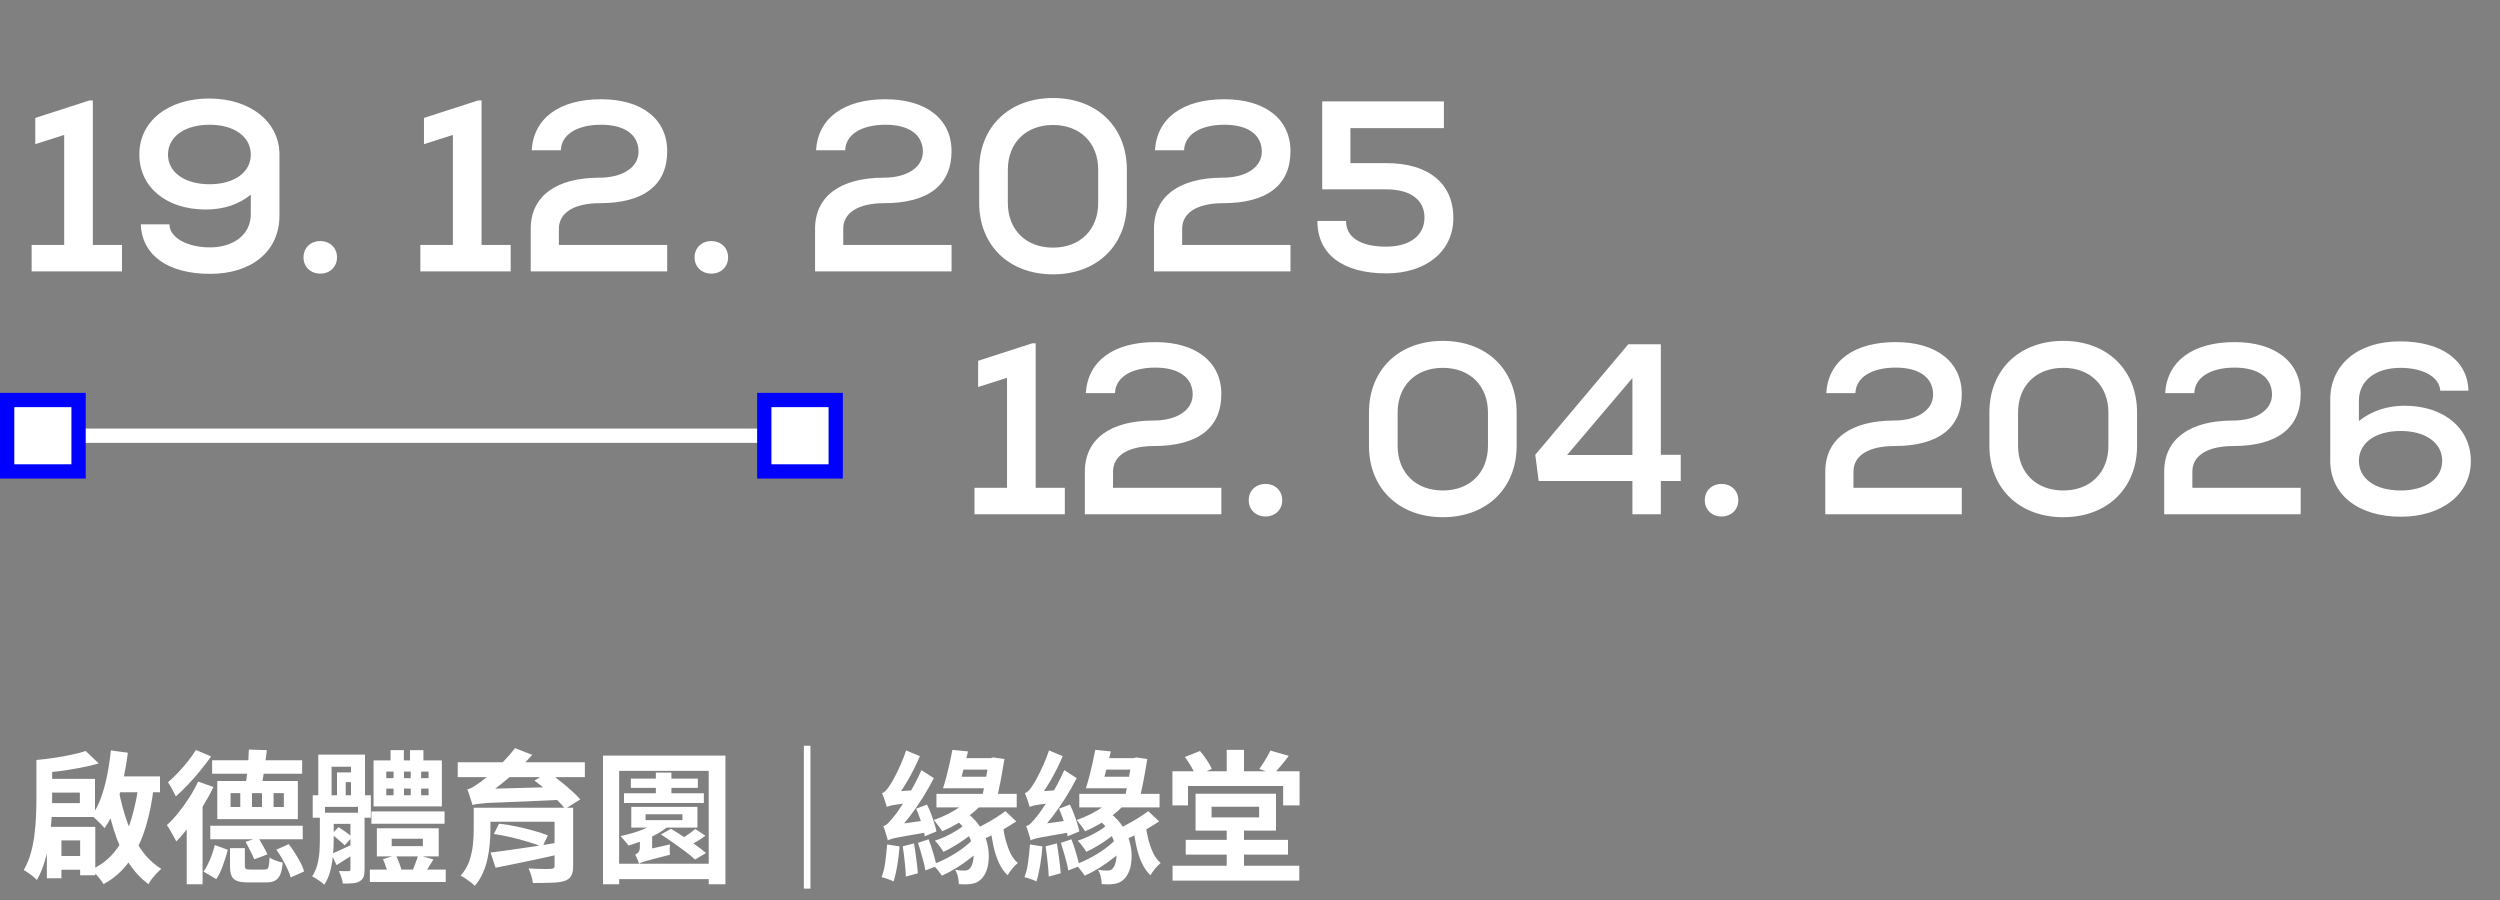
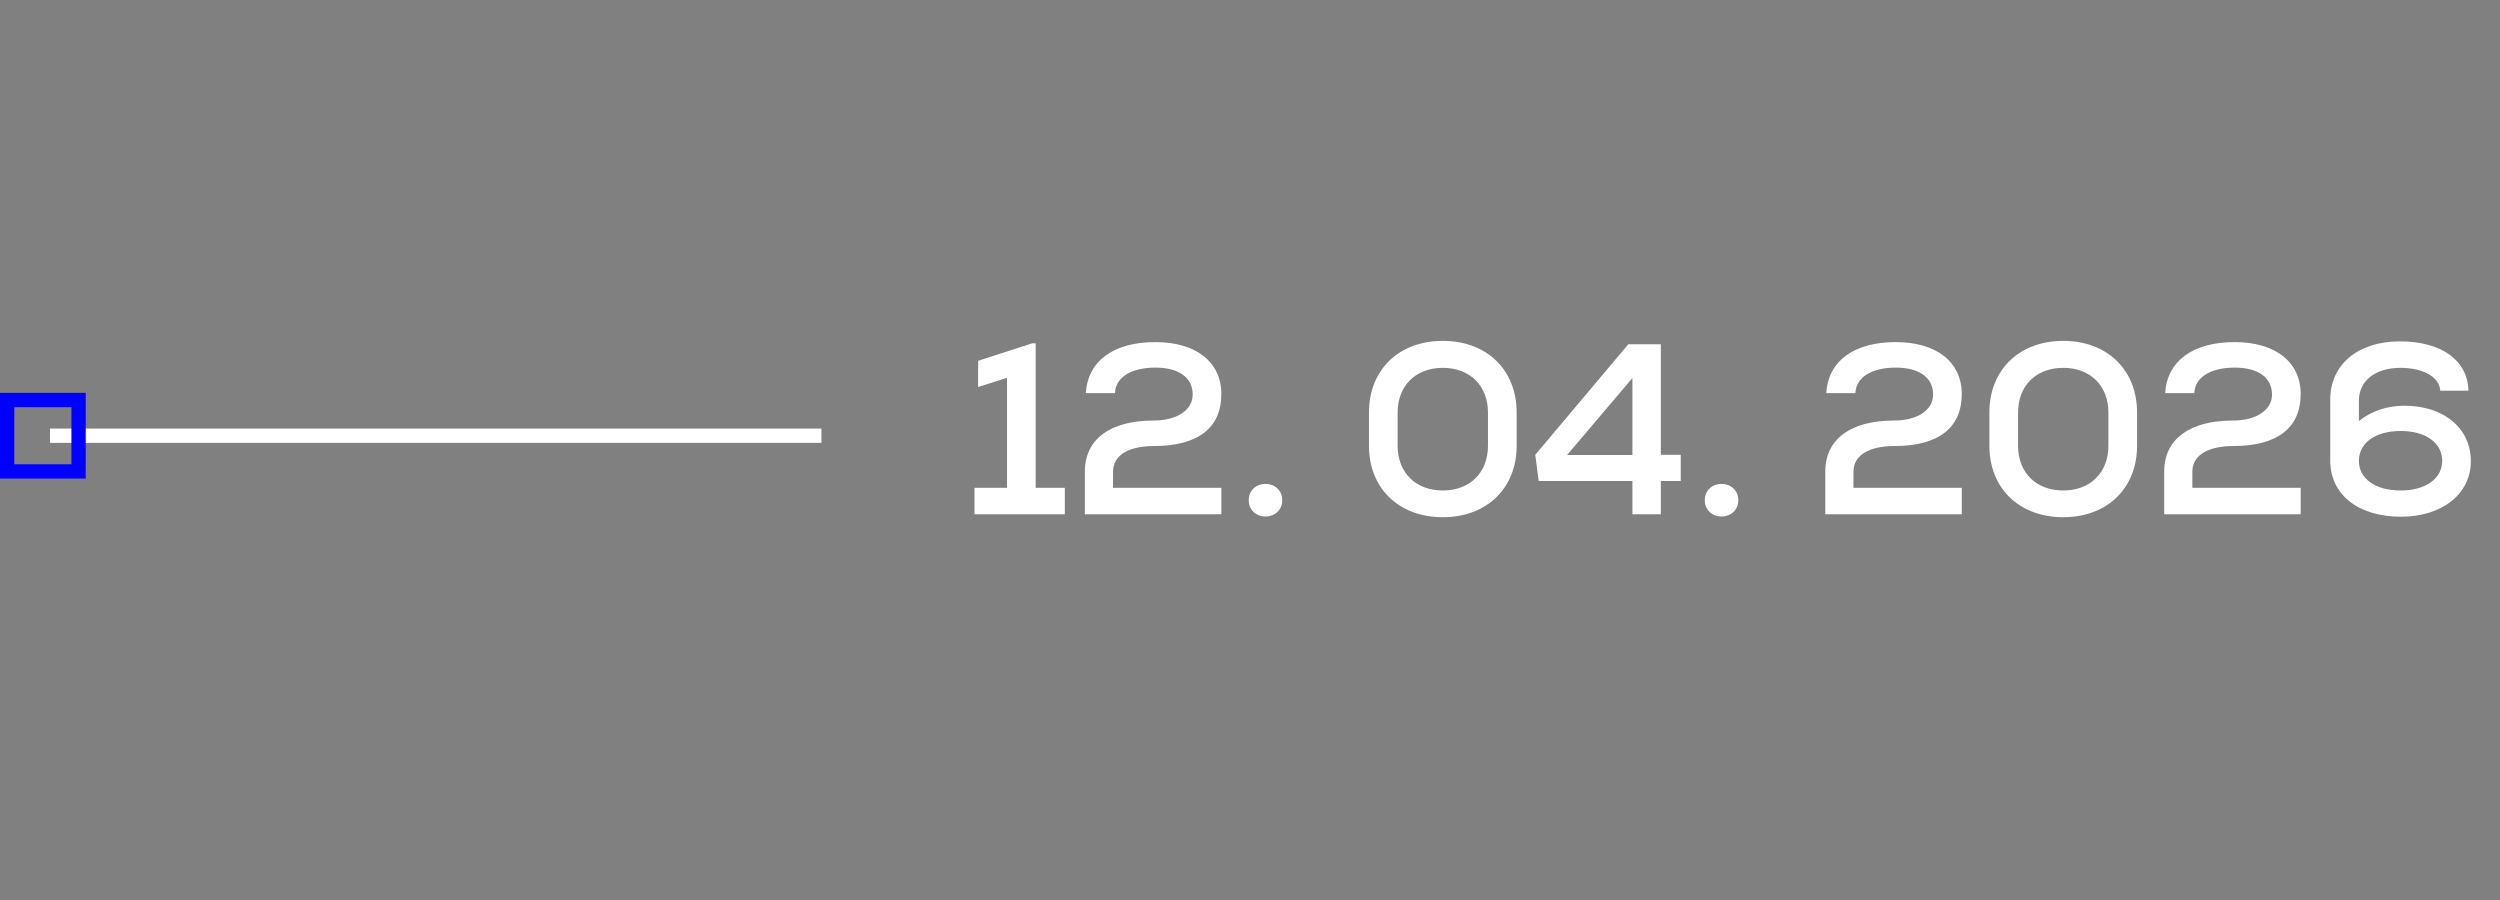
<svg xmlns="http://www.w3.org/2000/svg" width="175" height="63" viewBox="0 0 175 63" fill="none">
  <rect x="0" y="0" width="175" height="63" fill="#808080" stroke="none" />
  <line x1="3.5" y1="30.5" x2="57.5" y2="30.5" stroke="white" />
-   <path d="M0.5 28H5.5V33H0.5V28Z" fill="white" />
-   <path d="M53.5 28H58.5V33H53.5V28Z" fill="white" />
  <path d="M0.5 28H5.5V33H0.5V28Z" stroke="#0000FF" />
-   <path d="M53.5 28H58.5V33H53.5V28Z" stroke="#0000FF" />
-   <path d="M6.498 17.147H8.538V19H2.214V17.147H4.492V9.446L2.469 10.092V8.256L6.26 7.032H6.498V17.147ZM14.649 6.896C17.522 6.896 19.562 8.528 19.562 10.823V15.09C19.562 17.623 17.573 19.17 14.717 19.17C11.759 19.17 9.94 17.878 9.855 15.702H11.861C11.861 16.62 13.085 17.317 14.7 17.317C16.247 17.317 17.556 16.501 17.556 14.988V13.628C16.689 14.325 15.652 14.665 14.394 14.665C11.64 14.665 9.753 13.101 9.753 10.806C9.753 8.494 11.759 6.896 14.649 6.896ZM14.666 12.897C16.4 12.897 17.556 12.064 17.556 10.823C17.556 9.565 16.4 8.732 14.666 8.732C12.932 8.732 11.759 9.565 11.759 10.823C11.759 12.064 12.932 12.897 14.666 12.897ZM22.418 19.153C21.738 19.153 21.245 18.677 21.245 18.014C21.245 17.351 21.738 16.875 22.418 16.875C23.098 16.875 23.591 17.351 23.591 18.014C23.591 18.677 23.098 19.153 22.418 19.153ZM33.708 17.147H35.748V19H29.424V17.147H31.702V9.446L29.679 10.092V8.256L33.47 7.032H33.708V17.147ZM39.122 16.008V17.147H46.704V19H37.15V16.008C37.15 13.747 38.918 12.438 41.961 12.438C43.593 12.438 44.698 11.707 44.698 10.619C44.698 9.429 43.729 8.732 42.08 8.732C40.38 8.732 39.292 9.429 39.258 10.517H37.218C37.354 8.273 39.156 6.947 42.08 6.947C44.936 6.947 46.704 8.341 46.704 10.585C46.704 12.965 45.055 14.223 41.978 14.223C40.193 14.223 39.122 14.886 39.122 16.008ZM49.794 19.153C49.114 19.153 48.62 18.677 48.62 18.014C48.62 17.351 49.114 16.875 49.794 16.875C50.474 16.875 50.967 17.351 50.967 18.014C50.967 18.677 50.474 19.153 49.794 19.153ZM59.027 16.008V17.147H66.609V19H57.055V16.008C57.055 13.747 58.823 12.438 61.866 12.438C63.498 12.438 64.603 11.707 64.603 10.619C64.603 9.429 63.634 8.732 61.985 8.732C60.285 8.732 59.197 9.429 59.163 10.517H57.123C57.259 8.273 59.061 6.947 61.985 6.947C64.841 6.947 66.609 8.341 66.609 10.585C66.609 12.965 64.96 14.223 61.883 14.223C60.098 14.223 59.027 14.886 59.027 16.008ZM73.711 19.204C70.634 19.204 68.543 17.181 68.543 14.206V11.877C68.543 8.885 70.634 6.862 73.711 6.862C76.788 6.862 78.879 8.885 78.879 11.877V14.206C78.879 17.181 76.788 19.204 73.711 19.204ZM73.711 17.334C75.615 17.334 76.873 16.076 76.873 14.206V11.877C76.873 10.007 75.615 8.749 73.711 8.749C71.807 8.749 70.549 10.007 70.549 11.877V14.206C70.549 16.076 71.807 17.334 73.711 17.334ZM82.751 16.008V17.147H90.333V19H80.779V16.008C80.779 13.747 82.547 12.438 85.59 12.438C87.222 12.438 88.327 11.707 88.327 10.619C88.327 9.429 87.358 8.732 85.709 8.732C84.009 8.732 82.921 9.429 82.887 10.517H80.847C80.983 8.273 82.785 6.947 85.709 6.947C88.565 6.947 90.333 8.341 90.333 10.585C90.333 12.965 88.684 14.223 85.607 14.223C83.822 14.223 82.751 14.886 82.751 16.008ZM97.043 11.418C100.001 11.418 101.735 12.846 101.735 15.26C101.735 17.572 99.849 19.136 97.043 19.136C93.984 19.136 92.216 17.793 92.216 15.464H94.222C94.222 16.62 95.242 17.266 97.026 17.266C98.692 17.266 99.713 16.484 99.713 15.226C99.713 13.985 98.727 13.254 97.043 13.254H92.555V7.1H101.072V8.97H94.528V11.418H97.043Z" fill="white" />
  <path d="M72.498 34.147H74.538V36H68.214V34.147H70.492V26.446L68.469 27.092V25.256L72.26 24.032H72.498V34.147ZM77.912 33.008V34.147H85.494V36H75.94V33.008C75.94 30.747 77.708 29.438 80.751 29.438C82.383 29.438 83.488 28.707 83.488 27.619C83.488 26.429 82.519 25.732 80.87 25.732C79.17 25.732 78.082 26.429 78.048 27.517H76.008C76.144 25.273 77.946 23.947 80.87 23.947C83.726 23.947 85.494 25.341 85.494 27.585C85.494 29.965 83.845 31.223 80.768 31.223C78.983 31.223 77.912 31.886 77.912 33.008ZM88.584 36.153C87.904 36.153 87.411 35.677 87.411 35.014C87.411 34.351 87.904 33.875 88.584 33.875C89.264 33.875 89.757 34.351 89.757 35.014C89.757 35.677 89.264 36.153 88.584 36.153ZM100.996 36.204C97.919 36.204 95.828 34.181 95.828 31.206V28.877C95.828 25.885 97.919 23.862 100.996 23.862C104.073 23.862 106.164 25.885 106.164 28.877V31.206C106.164 34.181 104.073 36.204 100.996 36.204ZM100.996 34.334C102.9 34.334 104.158 33.076 104.158 31.206V28.877C104.158 27.007 102.9 25.749 100.996 25.749C99.092 25.749 97.834 27.007 97.834 28.877V31.206C97.834 33.076 99.092 34.334 100.996 34.334ZM117.652 31.835V33.671H116.258V36H114.269V33.671H107.707L107.469 31.835L113.98 24.1H116.258V31.835H117.652ZM114.269 26.463L109.696 31.852H114.269V26.463ZM120.508 36.153C119.828 36.153 119.335 35.677 119.335 35.014C119.335 34.351 119.828 33.875 120.508 33.875C121.188 33.875 121.681 34.351 121.681 35.014C121.681 35.677 121.188 36.153 120.508 36.153ZM129.742 33.008V34.147H137.324V36H127.77V33.008C127.77 30.747 129.538 29.438 132.581 29.438C134.213 29.438 135.318 28.707 135.318 27.619C135.318 26.429 134.349 25.732 132.7 25.732C131 25.732 129.912 26.429 129.878 27.517H127.838C127.974 25.273 129.776 23.947 132.7 23.947C135.556 23.947 137.324 25.341 137.324 27.585C137.324 29.965 135.675 31.223 132.598 31.223C130.813 31.223 129.742 31.886 129.742 33.008ZM144.426 36.204C141.349 36.204 139.258 34.181 139.258 31.206V28.877C139.258 25.885 141.349 23.862 144.426 23.862C147.503 23.862 149.594 25.885 149.594 28.877V31.206C149.594 34.181 147.503 36.204 144.426 36.204ZM144.426 34.334C146.33 34.334 147.588 33.076 147.588 31.206V28.877C147.588 27.007 146.33 25.749 144.426 25.749C142.522 25.749 141.264 27.007 141.264 28.877V31.206C141.264 33.076 142.522 34.334 144.426 34.334ZM153.465 33.008V34.147H161.047V36H151.493V33.008C151.493 30.747 153.261 29.438 156.304 29.438C157.936 29.438 159.041 28.707 159.041 27.619C159.041 26.429 158.072 25.732 156.423 25.732C154.723 25.732 153.635 26.429 153.601 27.517H151.561C151.697 25.273 153.499 23.947 156.423 23.947C159.279 23.947 161.047 25.341 161.047 27.585C161.047 29.965 159.398 31.223 156.321 31.223C154.536 31.223 153.465 31.886 153.465 33.008ZM168.319 28.401C171.073 28.401 172.96 29.982 172.96 32.277C172.96 34.572 170.954 36.17 168.064 36.17C165.072 36.17 163.117 34.623 163.117 32.243V27.976C163.117 25.511 165.055 23.896 167.996 23.896C170.903 23.896 172.739 25.222 172.79 27.347H170.818C170.767 26.395 169.628 25.749 168.03 25.749C166.279 25.749 165.123 26.65 165.123 28.044V29.472C165.99 28.775 167.095 28.401 168.319 28.401ZM168.047 34.334C169.798 34.334 170.954 33.501 170.954 32.26C170.954 31.002 169.798 30.169 168.047 30.169C166.279 30.169 165.123 31.002 165.123 32.26C165.123 33.518 166.279 34.334 168.047 34.334Z" fill="white" />
-   <path d="M2.55 53.2H3.65V55.94C3.65 56.34 3.637 56.787 3.61 57.28C3.583 57.767 3.533 58.27 3.46 58.79C3.387 59.303 3.277 59.803 3.13 60.29C2.99 60.77 2.807 61.207 2.58 61.6C2.52 61.527 2.43 61.443 2.31 61.35C2.197 61.257 2.08 61.17 1.96 61.09C1.847 61.01 1.747 60.95 1.66 60.91C1.867 60.55 2.03 60.16 2.15 59.74C2.27 59.32 2.357 58.887 2.41 58.44C2.47 57.993 2.507 57.557 2.52 57.13C2.54 56.703 2.55 56.307 2.55 55.94V53.2ZM6 52.57L6.91 53.44C6.523 53.553 6.1 53.653 5.64 53.74C5.187 53.827 4.723 53.903 4.25 53.97C3.777 54.03 3.32 54.077 2.88 54.11C2.853 53.983 2.807 53.833 2.74 53.66C2.673 53.48 2.61 53.327 2.55 53.2C2.963 53.16 3.38 53.11 3.8 53.05C4.227 52.983 4.63 52.91 5.01 52.83C5.397 52.75 5.727 52.663 6 52.57ZM7.73 54.35H11.2V55.46H7.73V54.35ZM7.76 52.53L8.95 52.69C8.863 53.37 8.747 54.037 8.6 54.69C8.46 55.337 8.283 55.943 8.07 56.51C7.863 57.07 7.613 57.557 7.32 57.97C7.26 57.897 7.177 57.803 7.07 57.69C6.963 57.577 6.85 57.467 6.73 57.36C6.617 57.247 6.513 57.157 6.42 57.09C6.68 56.737 6.897 56.32 7.07 55.84C7.243 55.36 7.387 54.837 7.5 54.27C7.613 53.703 7.7 53.123 7.76 52.53ZM8.31 55.31C8.457 56.097 8.657 56.847 8.91 57.56C9.163 58.273 9.487 58.91 9.88 59.47C10.273 60.03 10.743 60.48 11.29 60.82C11.197 60.9 11.09 61 10.97 61.12C10.857 61.247 10.747 61.377 10.64 61.51C10.54 61.643 10.457 61.77 10.39 61.89C9.817 61.463 9.333 60.93 8.94 60.29C8.547 59.643 8.223 58.913 7.97 58.1C7.717 57.287 7.507 56.417 7.34 55.49L8.31 55.31ZM9.76 54.48L10.77 55.01C10.657 56.057 10.463 57.027 10.19 57.92C9.917 58.813 9.54 59.6 9.06 60.28C8.587 60.953 7.983 61.49 7.25 61.89C7.163 61.737 7.033 61.56 6.86 61.36C6.693 61.167 6.533 61.007 6.38 60.88C7.107 60.547 7.697 60.073 8.15 59.46C8.61 58.847 8.963 58.12 9.21 57.28C9.463 56.433 9.647 55.5 9.76 54.48ZM3 54.52H6.65V57.19H3V56.22H5.59V55.48H3V54.52ZM3.76 59.92H6.39V60.88H3.76V59.92ZM3.28 57.88H6.67V61.27H5.61V58.83H4.3V61.48H3.28V57.88ZM14.85 53.22H21.15V54.16H14.85V53.22ZM14.72 57.8H21.19V58.75H14.72V57.8ZM17.19 58.93L18.08 58.63C18.187 58.81 18.303 59.013 18.43 59.24C18.557 59.46 18.653 59.65 18.72 59.81L17.8 60.15C17.733 59.99 17.64 59.793 17.52 59.56C17.407 59.327 17.297 59.117 17.19 58.93ZM16.1 59.37H17.14V60.59C17.14 60.71 17.163 60.787 17.21 60.82C17.257 60.853 17.36 60.87 17.52 60.87C17.56 60.87 17.623 60.87 17.71 60.87C17.797 60.87 17.89 60.87 17.99 60.87C18.097 60.87 18.197 60.87 18.29 60.87C18.383 60.87 18.453 60.87 18.5 60.87C18.6 60.87 18.673 60.853 18.72 60.82C18.767 60.78 18.8 60.7 18.82 60.58C18.84 60.453 18.857 60.27 18.87 60.03C18.977 60.103 19.12 60.173 19.3 60.24C19.487 60.307 19.65 60.353 19.79 60.38C19.757 60.753 19.697 61.037 19.61 61.23C19.523 61.43 19.4 61.57 19.24 61.65C19.087 61.73 18.88 61.77 18.62 61.77C18.567 61.77 18.483 61.77 18.37 61.77C18.257 61.77 18.133 61.77 18 61.77C17.867 61.77 17.743 61.77 17.63 61.77C17.517 61.77 17.433 61.77 17.38 61.77C17.033 61.77 16.767 61.733 16.58 61.66C16.4 61.587 16.273 61.463 16.2 61.29C16.133 61.123 16.1 60.893 16.1 60.6V59.37ZM15.04 59.15L15.95 59.49C15.857 59.83 15.743 60.187 15.61 60.56C15.483 60.933 15.327 61.26 15.14 61.54L14.25 61.01C14.363 60.85 14.47 60.667 14.57 60.46C14.67 60.253 14.76 60.037 14.84 59.81C14.92 59.577 14.987 59.357 15.04 59.15ZM19.34 59.48L20.21 59.09C20.363 59.283 20.51 59.493 20.65 59.72C20.797 59.947 20.927 60.17 21.04 60.39C21.153 60.61 21.237 60.813 21.29 61L20.35 61.42C20.303 61.24 20.227 61.04 20.12 60.82C20.02 60.593 19.9 60.363 19.76 60.13C19.627 59.89 19.487 59.673 19.34 59.48ZM19.15 55.52V56.49H19.87V55.52H19.15ZM17.64 55.52V56.49H18.34V55.52H17.64ZM16.14 55.52V56.49H16.82V55.52H16.14ZM15.21 54.67H20.85V57.34H15.21V54.67ZM17.42 52.47L18.68 52.51C18.647 52.81 18.607 53.11 18.56 53.41C18.52 53.71 18.48 53.997 18.44 54.27C18.4 54.537 18.357 54.77 18.31 54.97L17.19 54.9C17.23 54.68 17.267 54.43 17.3 54.15C17.333 53.863 17.36 53.573 17.38 53.28C17.4 52.987 17.413 52.717 17.42 52.47ZM13.87 54.71L14.94 55.09C14.727 55.537 14.477 55.993 14.19 56.46C13.903 56.927 13.6 57.37 13.28 57.79C12.967 58.21 12.653 58.58 12.34 58.9C12.3 58.813 12.24 58.7 12.16 58.56C12.08 58.413 11.997 58.267 11.91 58.12C11.83 57.973 11.753 57.853 11.68 57.76C11.953 57.513 12.223 57.223 12.49 56.89C12.757 56.557 13.01 56.203 13.25 55.83C13.49 55.457 13.697 55.083 13.87 54.71ZM13.71 52.5L14.78 52.95C14.56 53.263 14.31 53.59 14.03 53.93C13.757 54.27 13.47 54.597 13.17 54.91C12.877 55.223 12.59 55.503 12.31 55.75C12.27 55.663 12.217 55.56 12.15 55.44C12.09 55.313 12.023 55.19 11.95 55.07C11.883 54.943 11.82 54.84 11.76 54.76C11.987 54.567 12.223 54.34 12.47 54.08C12.723 53.813 12.957 53.543 13.17 53.27C13.39 52.99 13.57 52.733 13.71 52.5ZM13.07 56.87L13.63 56.31L14.18 56.49V61.9H13.07V56.87ZM26 56.8H31.12V57.66H26V56.8ZM25.89 60.87H31.2V61.74H25.89V60.87ZM27.34 52.51H28.27V53.83H27.34V52.51ZM28.7 52.51H29.64V53.83H28.7V52.51ZM27.04 55.2V55.67H30V55.2H27.04ZM27.04 54.01V54.47H30V54.01H27.04ZM26.15 53.23H30.93V56.45H26.15V53.23ZM27.42 58.71V59.23H29.6V58.71H27.42ZM26.38 57.98H30.71V59.95H26.38V57.98ZM29.27 59.86L30.34 60.16C30.2 60.38 30.063 60.6 29.93 60.82C29.797 61.033 29.677 61.213 29.57 61.36L28.81 61.09C28.89 60.917 28.973 60.713 29.06 60.48C29.153 60.247 29.223 60.04 29.27 59.86ZM26.81 60.14L27.71 59.87C27.797 60.043 27.88 60.237 27.96 60.45C28.04 60.663 28.103 60.847 28.15 61L27.21 61.31C27.177 61.157 27.12 60.97 27.04 60.75C26.967 60.523 26.89 60.32 26.81 60.14ZM27.55 53.66H28.28V56.13H27.55V53.66ZM28.75 53.66H29.48V56.13H28.75V53.66ZM22.84 56.89H25.06V57.67H22.84V56.89ZM24.53 56.89H25.52V60.86C25.52 61.08 25.497 61.253 25.45 61.38C25.403 61.507 25.31 61.61 25.17 61.69C25.037 61.77 24.873 61.817 24.68 61.83C24.493 61.843 24.267 61.85 24 61.85C23.987 61.723 23.95 61.573 23.89 61.4C23.837 61.233 23.78 61.09 23.72 60.97C23.867 60.977 24.003 60.98 24.13 60.98C24.263 60.98 24.353 60.98 24.4 60.98C24.487 60.98 24.53 60.937 24.53 60.85V56.89ZM22.28 52.82H25.55V56.05H24.57V53.67H23.21V56.05H22.28V52.82ZM21.89 55.67H25.96V57.24H25.06V56.48H22.75V57.24H21.89V55.67ZM23.59 54.07H25.22V54.75H24.2V55.94H23.59V54.07ZM22.39 56.89H23.36V58.8C23.36 59.113 23.343 59.46 23.31 59.84C23.277 60.22 23.213 60.593 23.12 60.96C23.027 61.327 22.883 61.65 22.69 61.93C22.637 61.87 22.557 61.8 22.45 61.72C22.35 61.647 22.243 61.573 22.13 61.5C22.023 61.433 21.93 61.383 21.85 61.35C22.017 61.097 22.137 60.823 22.21 60.53C22.29 60.23 22.34 59.93 22.36 59.63C22.38 59.33 22.39 59.047 22.39 58.78V56.89ZM23.19 59.77C23.423 59.683 23.693 59.567 24 59.42C24.307 59.273 24.63 59.12 24.97 58.96L25.14 59.55C24.86 59.723 24.59 59.897 24.33 60.07C24.07 60.243 23.813 60.407 23.56 60.56L23.19 59.77ZM23.21 58.39L23.7 57.9C23.867 58.007 24.04 58.123 24.22 58.25C24.4 58.377 24.54 58.493 24.64 58.6L24.13 59.17C24.03 59.07 23.89 58.947 23.71 58.8C23.537 58.647 23.37 58.51 23.21 58.39ZM32.04 53.36H40.94V54.4H32.04V53.36ZM37.41 54.64L38.39 54.06C38.643 54.233 38.91 54.433 39.19 54.66C39.477 54.88 39.747 55.107 40 55.34C40.253 55.567 40.46 55.773 40.62 55.96L39.56 56.62C39.427 56.44 39.24 56.233 39 56C38.76 55.76 38.5 55.523 38.22 55.29C37.947 55.05 37.677 54.833 37.41 54.64ZM33.07 56.35C33.057 56.277 33.027 56.173 32.98 56.04C32.94 55.907 32.897 55.77 32.85 55.63C32.803 55.483 32.757 55.36 32.71 55.26C32.85 55.227 32.987 55.17 33.12 55.09C33.26 55.003 33.423 54.893 33.61 54.76C33.71 54.687 33.853 54.573 34.04 54.42C34.227 54.267 34.437 54.083 34.67 53.87C34.903 53.65 35.14 53.413 35.38 53.16C35.62 52.907 35.843 52.643 36.05 52.37L37.26 52.84C36.727 53.433 36.157 53.987 35.55 54.5C34.95 55.007 34.37 55.44 33.81 55.8V55.83C33.81 55.83 33.77 55.847 33.69 55.88C33.617 55.913 33.53 55.96 33.43 56.02C33.337 56.073 33.253 56.13 33.18 56.19C33.107 56.25 33.07 56.303 33.07 56.35ZM33.07 56.35L33.06 55.58L33.74 55.23L39.27 55.08C39.283 55.22 39.307 55.38 39.34 55.56C39.38 55.733 39.41 55.873 39.43 55.98C38.377 56.027 37.49 56.067 36.77 56.1C36.057 56.127 35.477 56.15 35.03 56.17C34.583 56.183 34.233 56.2 33.98 56.22C33.727 56.24 33.533 56.26 33.4 56.28C33.267 56.3 33.157 56.323 33.07 56.35ZM38.82 56.54H40.12V60.62C40.12 60.94 40.07 61.177 39.97 61.33C39.877 61.49 39.713 61.607 39.48 61.68C39.24 61.747 38.937 61.783 38.57 61.79C38.21 61.803 37.787 61.81 37.3 61.81C37.28 61.65 37.243 61.477 37.19 61.29C37.137 61.11 37.073 60.943 37 60.79C37.187 60.803 37.39 60.813 37.61 60.82C37.837 60.827 38.037 60.83 38.21 60.83C38.39 60.823 38.507 60.82 38.56 60.82C38.66 60.813 38.727 60.797 38.76 60.77C38.8 60.737 38.82 60.68 38.82 60.6V56.54ZM33.88 56.54H39.2V57.52H33.88V56.54ZM33.16 56.54H34.33V58.15C34.33 58.437 34.313 58.75 34.28 59.09C34.253 59.43 34.2 59.777 34.12 60.13C34.047 60.477 33.937 60.81 33.79 61.13C33.65 61.457 33.463 61.75 33.23 62.01C33.17 61.937 33.077 61.853 32.95 61.76C32.83 61.667 32.707 61.577 32.58 61.49C32.453 61.403 32.34 61.34 32.24 61.3C32.52 60.987 32.723 60.647 32.85 60.28C32.977 59.907 33.06 59.533 33.1 59.16C33.14 58.787 33.16 58.44 33.16 58.12V56.54ZM34.34 59.68C34.733 59.627 35.203 59.563 35.75 59.49C36.303 59.41 36.893 59.323 37.52 59.23C38.147 59.13 38.767 59.03 39.38 58.93L39.43 59.74C38.883 59.86 38.327 59.983 37.76 60.11C37.2 60.23 36.66 60.343 36.14 60.45C35.62 60.557 35.137 60.653 34.69 60.74L34.34 59.68ZM34.57 58.38L34.93 57.66C35.303 57.693 35.703 57.757 36.13 57.85C36.563 57.937 36.973 58.037 37.36 58.15C37.753 58.257 38.083 58.367 38.35 58.48L37.96 59.29C37.707 59.17 37.387 59.053 37 58.94C36.613 58.82 36.207 58.71 35.78 58.61C35.36 58.51 34.957 58.433 34.57 58.38ZM43.68 55.53H49.27V56.21H43.68V55.53ZM44.16 54.5H48.85V55.15H44.16V54.5ZM45.91 54.08H47V55.93H45.91V54.08ZM45.99 57.54L46.78 57.82C46.567 58.02 46.303 58.207 45.99 58.38C45.677 58.553 45.347 58.707 45 58.84C44.66 58.973 44.327 59.09 44 59.19C43.96 59.13 43.903 59.06 43.83 58.98C43.763 58.9 43.693 58.817 43.62 58.73C43.547 58.643 43.483 58.577 43.43 58.53C43.75 58.457 44.07 58.373 44.39 58.28C44.71 58.18 45.01 58.067 45.29 57.94C45.577 57.813 45.81 57.68 45.99 57.54ZM48.67 58.03L49.38 58.5C49.167 58.66 48.94 58.81 48.7 58.95C48.46 59.083 48.24 59.197 48.04 59.29L47.44 58.89C47.573 58.81 47.713 58.72 47.86 58.62C48.013 58.52 48.16 58.42 48.3 58.32C48.447 58.213 48.57 58.117 48.67 58.03ZM45.19 57V57.41H47.77V57H45.19ZM44.19 56.48H48.82V57.93H44.19V56.48ZM42.21 52.89H50.78V61.9H49.61V53.96H43.34V61.9H42.21V52.89ZM42.93 60.46H50.24V61.54H42.93V60.46ZM46.26 58.41L46.97 58.02C47.237 58.173 47.523 58.353 47.83 58.56C48.137 58.76 48.43 58.96 48.71 59.16C48.99 59.36 49.227 59.543 49.42 59.71L48.65 60.17C48.483 60.003 48.263 59.82 47.99 59.62C47.717 59.413 47.427 59.203 47.12 58.99C46.82 58.777 46.533 58.583 46.26 58.41ZM44.73 60.46L44.67 59.8L45.02 59.53L46.9 59.11C46.887 59.217 46.88 59.34 46.88 59.48C46.88 59.62 46.887 59.737 46.9 59.83C46.473 59.937 46.127 60.027 45.86 60.1C45.593 60.167 45.383 60.223 45.23 60.27C45.083 60.31 44.973 60.347 44.9 60.38C44.827 60.407 44.77 60.433 44.73 60.46ZM44.73 60.46C44.71 60.367 44.67 60.257 44.61 60.13C44.557 59.997 44.507 59.897 44.46 59.83C44.533 59.797 44.607 59.743 44.68 59.67C44.753 59.597 44.79 59.467 44.79 59.28V58.24H45.65V59.83C45.65 59.83 45.603 59.85 45.51 59.89C45.417 59.93 45.31 59.983 45.19 60.05C45.07 60.11 44.963 60.177 44.87 60.25C44.777 60.317 44.73 60.387 44.73 60.46ZM56.73 52.2V62.2H56.27V52.2H56.73ZM65.55 55.57H71.17V56.52H65.55V55.57ZM66.81 53.07H69.58V53.87H66.81V53.07ZM66.5 54.37H69.52V55.18H66.5V54.37ZM67.95 55.82L68.84 56.14C68.62 56.427 68.35 56.697 68.03 56.95C67.717 57.203 67.38 57.437 67.02 57.65C66.667 57.857 66.313 58.037 65.96 58.19C65.92 58.123 65.863 58.04 65.79 57.94C65.717 57.84 65.64 57.74 65.56 57.64C65.487 57.54 65.42 57.46 65.36 57.4C65.693 57.287 66.02 57.15 66.34 56.99C66.667 56.823 66.97 56.643 67.25 56.45C67.53 56.25 67.763 56.04 67.95 55.82ZM66.86 57.35L67.72 56.93C68.107 57.23 68.41 57.56 68.63 57.92C68.857 58.28 69.013 58.647 69.1 59.02C69.193 59.393 69.23 59.75 69.21 60.09C69.197 60.43 69.14 60.727 69.04 60.98C68.94 61.233 68.813 61.427 68.66 61.56C68.52 61.687 68.377 61.773 68.23 61.82C68.09 61.867 67.917 61.893 67.71 61.9C67.617 61.907 67.52 61.907 67.42 61.9C67.327 61.9 67.227 61.897 67.12 61.89C67.12 61.75 67.1 61.587 67.06 61.4C67.02 61.213 66.953 61.04 66.86 60.88C66.987 60.9 67.097 60.917 67.19 60.93C67.29 60.937 67.39 60.94 67.49 60.94C67.59 60.94 67.677 60.927 67.75 60.9C67.823 60.867 67.887 60.807 67.94 60.72C68.007 60.64 68.06 60.513 68.1 60.34C68.147 60.16 68.163 59.95 68.15 59.71C68.143 59.47 68.093 59.217 68 58.95C67.913 58.677 67.777 58.403 67.59 58.13C67.41 57.85 67.167 57.59 66.86 57.35ZM67.63 57.62L68.34 58.09C68.167 58.263 67.947 58.447 67.68 58.64C67.42 58.833 67.147 59.017 66.86 59.19C66.573 59.363 66.3 59.51 66.04 59.63C65.973 59.517 65.883 59.383 65.77 59.23C65.657 59.07 65.547 58.943 65.44 58.85C65.687 58.77 65.947 58.667 66.22 58.54C66.5 58.407 66.767 58.26 67.02 58.1C67.273 57.94 67.477 57.78 67.63 57.62ZM68.14 58.71L68.87 59.19C68.65 59.45 68.373 59.713 68.04 59.98C67.713 60.247 67.363 60.497 66.99 60.73C66.623 60.957 66.27 61.147 65.93 61.3C65.857 61.18 65.757 61.043 65.63 60.89C65.51 60.737 65.39 60.61 65.27 60.51C65.61 60.397 65.96 60.243 66.32 60.05C66.687 59.857 67.03 59.643 67.35 59.41C67.677 59.17 67.94 58.937 68.14 58.71ZM69.23 53.07H69.35L69.53 53.02L70.31 53.13C70.263 53.443 70.207 53.777 70.14 54.13C70.08 54.477 70.013 54.82 69.94 55.16C69.873 55.493 69.807 55.813 69.74 56.12L68.7 55.99C68.773 55.683 68.843 55.357 68.91 55.01C68.983 54.657 69.047 54.32 69.1 54C69.16 53.673 69.203 53.4 69.23 53.18V53.07ZM70.38 56.78L71.14 57.5C70.887 57.667 70.617 57.833 70.33 58C70.043 58.16 69.757 58.31 69.47 58.45C69.183 58.59 68.92 58.713 68.68 58.82L68.03 58.14C68.277 58.033 68.54 57.903 68.82 57.75C69.107 57.597 69.387 57.437 69.66 57.27C69.933 57.097 70.173 56.933 70.38 56.78ZM70.2 57.78C70.247 58.14 70.313 58.49 70.4 58.83C70.493 59.163 70.607 59.47 70.74 59.75C70.88 60.023 71.05 60.243 71.25 60.41C71.123 60.51 70.99 60.643 70.85 60.81C70.717 60.977 70.61 61.13 70.53 61.27C70.29 61.037 70.09 60.75 69.93 60.41C69.77 60.063 69.643 59.68 69.55 59.26C69.457 58.833 69.383 58.39 69.33 57.93L70.2 57.78ZM66.67 52.49L67.76 52.6C67.693 52.887 67.62 53.187 67.54 53.5C67.46 53.813 67.38 54.117 67.3 54.41C67.22 54.697 67.143 54.953 67.07 55.18H66.01C66.09 54.94 66.17 54.667 66.25 54.36C66.33 54.053 66.407 53.737 66.48 53.41C66.553 53.083 66.617 52.777 66.67 52.49ZM64.13 56.61L64.89 56.32C64.99 56.513 65.083 56.727 65.17 56.96C65.257 57.187 65.333 57.41 65.4 57.63C65.473 57.843 65.523 58.033 65.55 58.2L64.73 58.54C64.71 58.367 64.67 58.17 64.61 57.95C64.55 57.73 64.477 57.503 64.39 57.27C64.31 57.037 64.223 56.817 64.13 56.61ZM63.19 59.24L63.98 59.04C64.04 59.373 64.093 59.733 64.14 60.12C64.193 60.507 64.23 60.843 64.25 61.13L63.41 61.36C63.403 61.067 63.377 60.723 63.33 60.33C63.29 59.93 63.243 59.567 63.19 59.24ZM62.1 59.11L62.97 59.25C62.937 59.697 62.883 60.14 62.81 60.58C62.737 61.02 62.65 61.393 62.55 61.7C62.45 61.647 62.313 61.59 62.14 61.53C61.967 61.47 61.823 61.427 61.71 61.4C61.83 61.1 61.917 60.747 61.97 60.34C62.023 59.927 62.067 59.517 62.1 59.11ZM62.07 56.48C62.057 56.407 62.03 56.313 61.99 56.2C61.957 56.08 61.917 55.96 61.87 55.84C61.823 55.713 61.78 55.607 61.74 55.52C61.833 55.493 61.923 55.433 62.01 55.34C62.103 55.247 62.193 55.127 62.28 54.98C62.353 54.887 62.457 54.713 62.59 54.46C62.73 54.2 62.877 53.9 63.03 53.56C63.183 53.22 63.317 52.877 63.43 52.53L64.39 52.93C64.163 53.47 63.897 54.01 63.59 54.55C63.283 55.083 62.977 55.547 62.67 55.94V55.96C62.67 55.96 62.637 55.977 62.57 56.01C62.51 56.043 62.443 56.087 62.37 56.14C62.297 56.193 62.227 56.25 62.16 56.31C62.1 56.37 62.07 56.427 62.07 56.48ZM62.07 56.48L62.04 55.72L62.48 55.42L64.17 55.3C64.143 55.433 64.12 55.587 64.1 55.76C64.08 55.927 64.067 56.063 64.06 56.17C63.687 56.21 63.38 56.243 63.14 56.27C62.9 56.297 62.71 56.323 62.57 56.35C62.43 56.37 62.323 56.393 62.25 56.42C62.177 56.44 62.117 56.46 62.07 56.48ZM62.15 58.8C62.13 58.733 62.1 58.64 62.06 58.52C62.027 58.4 61.99 58.277 61.95 58.15C61.91 58.023 61.87 57.917 61.83 57.83C61.95 57.797 62.067 57.723 62.18 57.61C62.293 57.49 62.427 57.337 62.58 57.15C62.66 57.057 62.773 56.903 62.92 56.69C63.073 56.47 63.243 56.213 63.43 55.92C63.617 55.62 63.803 55.297 63.99 54.95C64.177 54.603 64.347 54.257 64.5 53.91L65.37 54.47C65.137 54.923 64.877 55.38 64.59 55.84C64.303 56.293 64.003 56.727 63.69 57.14C63.377 57.547 63.063 57.92 62.75 58.26V58.29C62.75 58.29 62.72 58.307 62.66 58.34C62.6 58.373 62.53 58.417 62.45 58.47C62.37 58.523 62.3 58.58 62.24 58.64C62.18 58.7 62.15 58.753 62.15 58.8ZM62.13 58.83L62.09 58.04L62.54 57.74L65.07 57.39C65.057 57.517 65.043 57.663 65.03 57.83C65.023 57.997 65.023 58.133 65.03 58.24C64.45 58.333 63.983 58.413 63.63 58.48C63.277 58.54 63 58.59 62.8 58.63C62.6 58.67 62.453 58.707 62.36 58.74C62.267 58.767 62.19 58.797 62.13 58.83ZM64.26 59L65 58.75C65.12 59.05 65.23 59.377 65.33 59.73C65.437 60.077 65.513 60.377 65.56 60.63L64.78 60.93C64.74 60.67 64.667 60.36 64.56 60C64.46 59.64 64.36 59.307 64.26 59ZM75.55 55.57H81.17V56.52H75.55V55.57ZM76.81 53.07H79.58V53.87H76.81V53.07ZM76.5 54.37H79.52V55.18H76.5V54.37ZM77.95 55.82L78.84 56.14C78.62 56.427 78.35 56.697 78.03 56.95C77.717 57.203 77.38 57.437 77.02 57.65C76.667 57.857 76.313 58.037 75.96 58.19C75.92 58.123 75.863 58.04 75.79 57.94C75.717 57.84 75.64 57.74 75.56 57.64C75.487 57.54 75.42 57.46 75.36 57.4C75.693 57.287 76.02 57.15 76.34 56.99C76.667 56.823 76.97 56.643 77.25 56.45C77.53 56.25 77.763 56.04 77.95 55.82ZM76.86 57.35L77.72 56.93C78.107 57.23 78.41 57.56 78.63 57.92C78.857 58.28 79.013 58.647 79.1 59.02C79.193 59.393 79.23 59.75 79.21 60.09C79.197 60.43 79.14 60.727 79.04 60.98C78.94 61.233 78.813 61.427 78.66 61.56C78.52 61.687 78.377 61.773 78.23 61.82C78.09 61.867 77.917 61.893 77.71 61.9C77.617 61.907 77.52 61.907 77.42 61.9C77.327 61.9 77.227 61.897 77.12 61.89C77.12 61.75 77.1 61.587 77.06 61.4C77.02 61.213 76.953 61.04 76.86 60.88C76.987 60.9 77.097 60.917 77.19 60.93C77.29 60.937 77.39 60.94 77.49 60.94C77.59 60.94 77.677 60.927 77.75 60.9C77.823 60.867 77.887 60.807 77.94 60.72C78.007 60.64 78.06 60.513 78.1 60.34C78.147 60.16 78.163 59.95 78.15 59.71C78.143 59.47 78.093 59.217 78 58.95C77.913 58.677 77.777 58.403 77.59 58.13C77.41 57.85 77.167 57.59 76.86 57.35ZM77.63 57.62L78.34 58.09C78.167 58.263 77.947 58.447 77.68 58.64C77.42 58.833 77.147 59.017 76.86 59.19C76.573 59.363 76.3 59.51 76.04 59.63C75.973 59.517 75.883 59.383 75.77 59.23C75.657 59.07 75.547 58.943 75.44 58.85C75.687 58.77 75.947 58.667 76.22 58.54C76.5 58.407 76.767 58.26 77.02 58.1C77.273 57.94 77.477 57.78 77.63 57.62ZM78.14 58.71L78.87 59.19C78.65 59.45 78.373 59.713 78.04 59.98C77.713 60.247 77.363 60.497 76.99 60.73C76.623 60.957 76.27 61.147 75.93 61.3C75.857 61.18 75.757 61.043 75.63 60.89C75.51 60.737 75.39 60.61 75.27 60.51C75.61 60.397 75.96 60.243 76.32 60.05C76.687 59.857 77.03 59.643 77.35 59.41C77.677 59.17 77.94 58.937 78.14 58.71ZM79.23 53.07H79.35L79.53 53.02L80.31 53.13C80.263 53.443 80.207 53.777 80.14 54.13C80.08 54.477 80.013 54.82 79.94 55.16C79.873 55.493 79.807 55.813 79.74 56.12L78.7 55.99C78.773 55.683 78.843 55.357 78.91 55.01C78.983 54.657 79.047 54.32 79.1 54C79.16 53.673 79.203 53.4 79.23 53.18V53.07ZM80.38 56.78L81.14 57.5C80.887 57.667 80.617 57.833 80.33 58C80.043 58.16 79.757 58.31 79.47 58.45C79.183 58.59 78.92 58.713 78.68 58.82L78.03 58.14C78.277 58.033 78.54 57.903 78.82 57.75C79.107 57.597 79.387 57.437 79.66 57.27C79.933 57.097 80.173 56.933 80.38 56.78ZM80.2 57.78C80.247 58.14 80.313 58.49 80.4 58.83C80.493 59.163 80.607 59.47 80.74 59.75C80.88 60.023 81.05 60.243 81.25 60.41C81.123 60.51 80.99 60.643 80.85 60.81C80.717 60.977 80.61 61.13 80.53 61.27C80.29 61.037 80.09 60.75 79.93 60.41C79.77 60.063 79.643 59.68 79.55 59.26C79.457 58.833 79.383 58.39 79.33 57.93L80.2 57.78ZM76.67 52.49L77.76 52.6C77.693 52.887 77.62 53.187 77.54 53.5C77.46 53.813 77.38 54.117 77.3 54.41C77.22 54.697 77.143 54.953 77.07 55.18H76.01C76.09 54.94 76.17 54.667 76.25 54.36C76.33 54.053 76.407 53.737 76.48 53.41C76.553 53.083 76.617 52.777 76.67 52.49ZM74.13 56.61L74.89 56.32C74.99 56.513 75.083 56.727 75.17 56.96C75.257 57.187 75.333 57.41 75.4 57.63C75.473 57.843 75.523 58.033 75.55 58.2L74.73 58.54C74.71 58.367 74.67 58.17 74.61 57.95C74.55 57.73 74.477 57.503 74.39 57.27C74.31 57.037 74.223 56.817 74.13 56.61ZM73.19 59.24L73.98 59.04C74.04 59.373 74.093 59.733 74.14 60.12C74.193 60.507 74.23 60.843 74.25 61.13L73.41 61.36C73.403 61.067 73.377 60.723 73.33 60.33C73.29 59.93 73.243 59.567 73.19 59.24ZM72.1 59.11L72.97 59.25C72.937 59.697 72.883 60.14 72.81 60.58C72.737 61.02 72.65 61.393 72.55 61.7C72.45 61.647 72.313 61.59 72.14 61.53C71.967 61.47 71.823 61.427 71.71 61.4C71.83 61.1 71.917 60.747 71.97 60.34C72.023 59.927 72.067 59.517 72.1 59.11ZM72.07 56.48C72.057 56.407 72.03 56.313 71.99 56.2C71.957 56.08 71.917 55.96 71.87 55.84C71.823 55.713 71.78 55.607 71.74 55.52C71.833 55.493 71.923 55.433 72.01 55.34C72.103 55.247 72.193 55.127 72.28 54.98C72.353 54.887 72.457 54.713 72.59 54.46C72.73 54.2 72.877 53.9 73.03 53.56C73.183 53.22 73.317 52.877 73.43 52.53L74.39 52.93C74.163 53.47 73.897 54.01 73.59 54.55C73.283 55.083 72.977 55.547 72.67 55.94V55.96C72.67 55.96 72.637 55.977 72.57 56.01C72.51 56.043 72.443 56.087 72.37 56.14C72.297 56.193 72.227 56.25 72.16 56.31C72.1 56.37 72.07 56.427 72.07 56.48ZM72.07 56.48L72.04 55.72L72.48 55.42L74.17 55.3C74.143 55.433 74.12 55.587 74.1 55.76C74.08 55.927 74.067 56.063 74.06 56.17C73.687 56.21 73.38 56.243 73.14 56.27C72.9 56.297 72.71 56.323 72.57 56.35C72.43 56.37 72.323 56.393 72.25 56.42C72.177 56.44 72.117 56.46 72.07 56.48ZM72.15 58.8C72.13 58.733 72.1 58.64 72.06 58.52C72.027 58.4 71.99 58.277 71.95 58.15C71.91 58.023 71.87 57.917 71.83 57.83C71.95 57.797 72.067 57.723 72.18 57.61C72.293 57.49 72.427 57.337 72.58 57.15C72.66 57.057 72.773 56.903 72.92 56.69C73.073 56.47 73.243 56.213 73.43 55.92C73.617 55.62 73.803 55.297 73.99 54.95C74.177 54.603 74.347 54.257 74.5 53.91L75.37 54.47C75.137 54.923 74.877 55.38 74.59 55.84C74.303 56.293 74.003 56.727 73.69 57.14C73.377 57.547 73.063 57.92 72.75 58.26V58.29C72.75 58.29 72.72 58.307 72.66 58.34C72.6 58.373 72.53 58.417 72.45 58.47C72.37 58.523 72.3 58.58 72.24 58.64C72.18 58.7 72.15 58.753 72.15 58.8ZM72.13 58.83L72.09 58.04L72.54 57.74L75.07 57.39C75.057 57.517 75.043 57.663 75.03 57.83C75.023 57.997 75.023 58.133 75.03 58.24C74.45 58.333 73.983 58.413 73.63 58.48C73.277 58.54 73 58.59 72.8 58.63C72.6 58.67 72.453 58.707 72.36 58.74C72.267 58.767 72.19 58.797 72.13 58.83ZM74.26 59L75 58.75C75.12 59.05 75.23 59.377 75.33 59.73C75.437 60.077 75.513 60.377 75.56 60.63L74.78 60.93C74.74 60.67 74.667 60.36 74.56 60C74.46 59.64 74.36 59.307 74.26 59ZM82.08 60.6H90.95V61.64H82.08V60.6ZM83 58.79H90.16V59.82H83V58.79ZM85.87 57.97H87.08V61.18H85.87V57.97ZM85.87 52.49H87.08V54.36H85.87V52.49ZM82.07 53.99H90.97V56.38H89.82V55.02H83.16V56.38H82.07V53.99ZM84.81 56.47V57.22H88.14V56.47H84.81ZM83.69 55.56H89.32V58.14H83.69V55.56ZM82.94 52.99L84 52.57C84.167 52.763 84.327 52.977 84.48 53.21C84.633 53.437 84.75 53.64 84.83 53.82L83.71 54.32C83.643 54.14 83.537 53.923 83.39 53.67C83.243 53.417 83.093 53.19 82.94 52.99ZM88.93 52.54L90.21 52.91C90.03 53.157 89.847 53.39 89.66 53.61C89.473 53.83 89.307 54.017 89.16 54.17L88.15 53.83C88.237 53.703 88.33 53.567 88.43 53.42C88.53 53.267 88.623 53.113 88.71 52.96C88.797 52.807 88.87 52.667 88.93 52.54Z" fill="white" />
</svg>